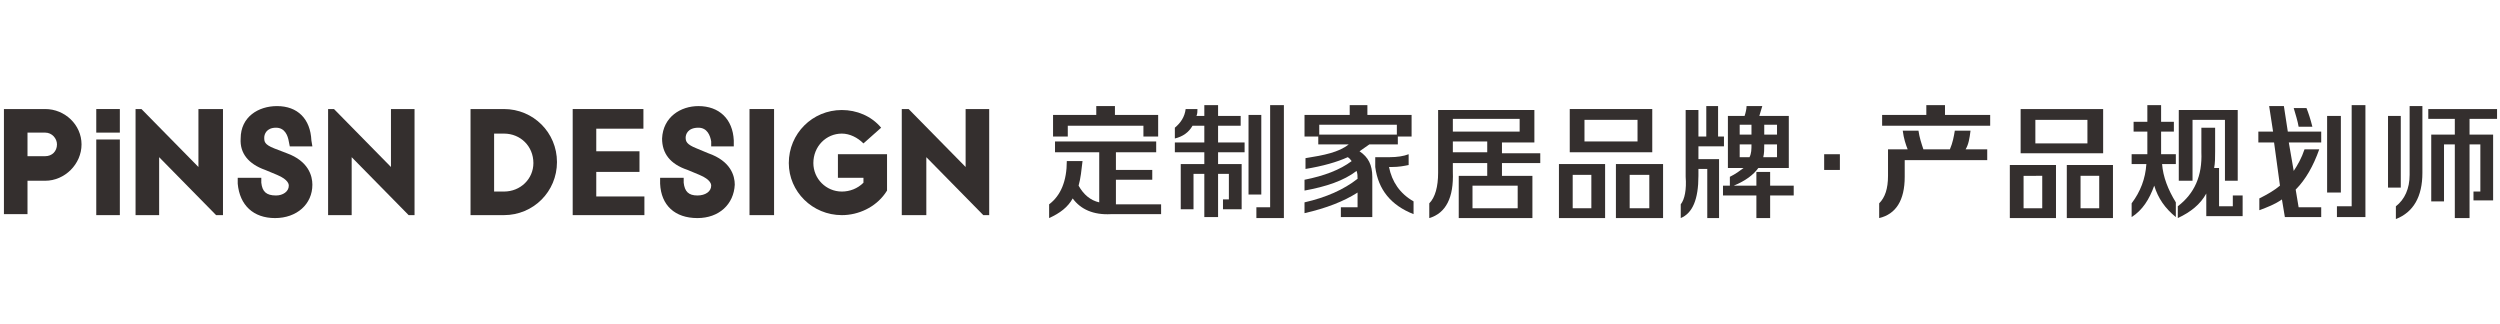
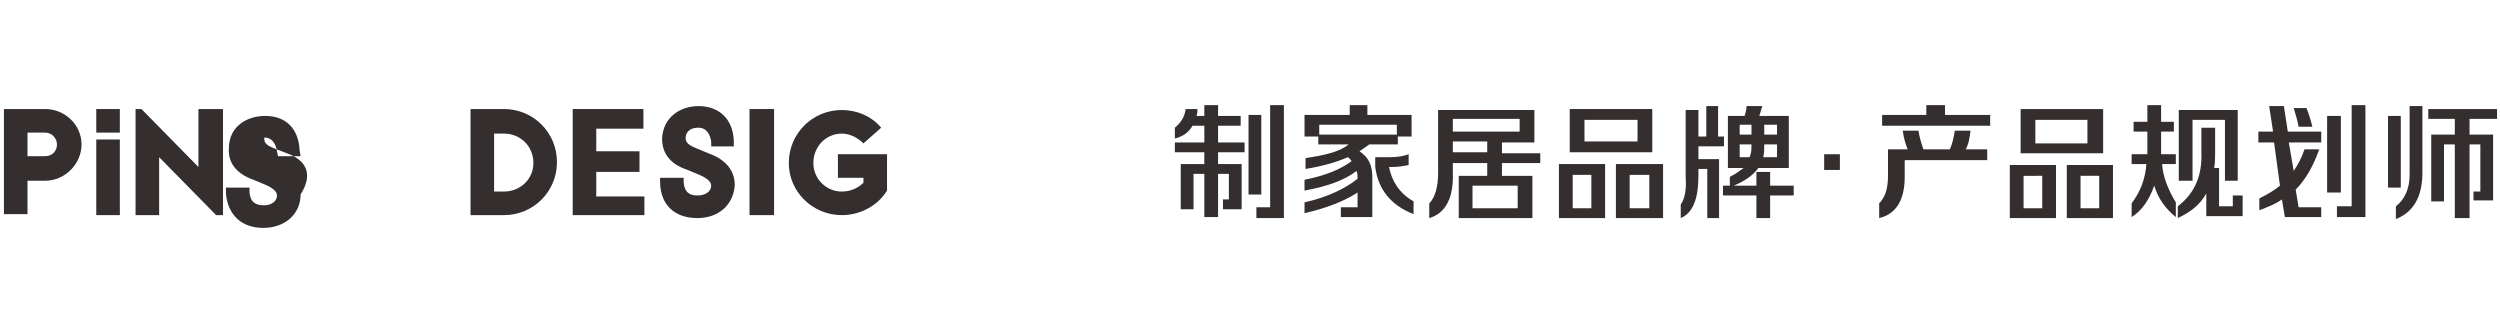
<svg xmlns="http://www.w3.org/2000/svg" version="1.1" id="图层_1" x="0px" y="0px" viewBox="0 0 254.5 33" style="enable-background:new 0 0 254.5 33;" xml:space="preserve">
  <style type="text/css">
	.st0{fill-rule:evenodd;clip-rule:evenodd;fill:#342F2E;}
</style>
  <g id="图层_x0020_1">
    <g id="_397790744">
      <polygon class="st0" points="187.3,17.3 185.7,17.3 185.7,15.7 187.3,15.7   " />
-       <path class="st0" d="M107.4,15.5v-1.1h10.3v1.1h-4.1v1.8h3.7v1h-3.7v2.5h4.6v1h-5.1c-1.8,0.1-3.1-0.5-3.9-1.6    c-0.5,0.9-1.3,1.5-2.4,2v-1.4c1.2-0.9,1.8-2.4,1.8-4.4h1.6c-0.1,0.9-0.2,1.8-0.4,2.5c0.5,0.9,1.2,1.5,2.1,1.7v-5.1H107.4z     M107.2,13.9L107.2,13.9v-2.2h4.4v-0.9h1.9v0.9h4.4v2.2h-1.5v-1.1h-7.7v1.1H107.2z" />
      <path class="st0" d="M119.6,14.1V13c0.6-0.5,1-1.1,1.1-1.9h1.2c0,0.2,0,0.5-0.1,0.7h0.8v-1.1h1.4v1.1h2.3v1H124v1.7h2.7v1H124v1.2    h2.4v4.6h-1.9v-1h0.6v-2.6H124v4.4h-1.4v-4.4h-1.1v3.6h-1.3v-4.6h2.4v-1.2h-3v-1h3v-1.7h-1.2C121,13.5,120.4,13.9,119.6,14.1z     M127.1,19.8L127.1,19.8v-8.1h1.3v8.1H127.1z M127.9,22.2L127.9,22.2h2.8V10.7h-1.4v10.4h-1.4V22.2z" />
      <path class="st0" d="M139.4,14.7h2.9v-0.8h1.4v-2.2h-4.5v-1h-1.8v1h-4.6v2.2h1.4v0.8h3.1c-1,0.8-2.5,1.1-4.4,1.4v1.1    c1.8-0.3,3.2-0.7,4.3-1.2c0.2,0.1,0.3,0.3,0.4,0.4c-1.2,0.9-2.8,1.5-4.8,1.9v1.1c2.2-0.4,4-1,5.3-2c0.1,0.3,0.1,0.5,0.1,0.8    c-1.4,1.1-3.2,1.9-5.4,2.4v1.1c2.2-0.5,4-1.2,5.4-2.1v1.5h-1.7v1h3.2V18c0-1.2-0.4-2-1.3-2.6L139.4,14.7z M142.2,13.7L142.2,13.7    h-7.9v-1h7.9V13.7z" />
      <path class="st0" d="M143.9,21.8c-2.3-0.9-3.6-2.5-3.9-4.8v-1h1.5c0.7,0,1.4-0.1,1.9-0.3v1.1c-0.5,0.1-1,0.2-1.7,0.2h-0.3    c0.3,1.5,1.1,2.7,2.5,3.5V21.8z" />
      <path class="st0" d="M145.5,22.2v-1.5c0.6-0.6,0.9-1.7,0.9-3.1v-6.4h9.8v3.3h-3.3v1.1h3.9v1h-3.9v1.3h3.1v4.3h-7.5v-4.3h2.9v-1.3    h-3.5v0.9C148,20.1,147.2,21.7,145.5,22.2z M147.9,12.1L147.9,12.1v1.3h6.8v-1.3H147.9z M147.9,14.4L147.9,14.4v1.1h3.5v-1.1    H147.9z M149.9,21.2L149.9,21.2h4.6v-2.3h-4.6V21.2z" />
      <path class="st0" d="M158.7,22.2v-5.5h4.7v5.5H158.7z M159.8,15.5L159.8,15.5v-4.4h8.4v4.4H159.8z M160.1,21.2L160.1,21.2h1.9    v-3.4h-1.9V21.2z M161.3,14.4L161.3,14.4h5.4v-2.2h-5.4V14.4z M164.5,22.2L164.5,22.2v-5.5h4.8v5.5H164.5z M165.9,21.2L165.9,21.2    h2v-3.4h-2V21.2z" />
      <path class="st0" d="M173.8,22.2v-5h-0.9v0.7c0,2.4-0.6,3.8-1.8,4.3v-1.4c0.4-0.5,0.6-1.5,0.5-2.8v-6.8h1.3v2.7h0.8v-3.1h1.2v3.1    h0.6v1h-2.6v1.3h2.1v6H173.8z M175.9,17.1L175.9,17.1h1.6c-0.4,0.3-0.8,0.6-1.4,0.9v0.9h-0.7v1h3.4v2.3h1.4v-2.3h2.4v-1h-2.4v-1.4    h-1.4v1.4h-2.3c1.2-0.5,2-1.1,2.5-1.8h3.1v-5.3h-3c0.1-0.3,0.2-0.7,0.3-1h-1.6c0,0.3-0.1,0.7-0.2,1h-1.7V17.1z M177.1,12.7    L177.1,12.7h1.2v1h-1.2V12.7z M177.1,16L177.1,16v-1.3h1.2c0,0.5,0,0.9-0.2,1.3H177.1z M179.5,16L179.5,16    c0.1-0.4,0.1-0.8,0.1-1.3h1.3V16H179.5z M180.9,12.7L180.9,12.7v1h-1.3v-1H180.9z" />
      <path class="st0" d="M191.3,22.2v-1.5c0.6-0.6,0.9-1.5,0.9-2.8v-2.7h2c-0.2-0.5-0.4-1.1-0.5-1.9h1.6c0.1,0.7,0.3,1.3,0.5,1.9h2.7    c0.3-0.7,0.4-1.3,0.5-1.9h1.6c-0.1,0.8-0.2,1.4-0.5,1.9h2.2v1.1h-8.4V18C193.9,20.4,193,21.8,191.3,22.2z M191.6,12.8L191.6,12.8    v-1.1h4.5v-1h1.9v1h4.6v1.1H191.6z" />
      <path class="st0" d="M204.6,22.2v-5.4h4.7v5.4H204.6z M205.7,15.6L205.7,15.6v-4.5h8.4v4.5H205.7z M206,21.2L206,21.2h1.9v-3.3    H206V21.2z M207.2,14.6L207.2,14.6h5.3v-2.4h-5.3V14.6z M210.4,22.2L210.4,22.2v-5.4h4.7v5.4H210.4z M211.8,21.2L211.8,21.2h1.9    v-3.3h-1.9V21.2z" />
      <path class="st0" d="M217.2,13.4v-1h1.4v-1.7h1.4v1.7h1.3v1H220v2.1v0.2h1.5v1h-1.4c0.1,1.3,0.6,2.6,1.4,3.9v1.5    c-1.1-0.9-1.8-1.9-2.2-3.2c-0.5,1.4-1.2,2.5-2.3,3.2v-1.4c0.9-1.2,1.4-2.5,1.5-4H217v-1h1.6v-0.2v-2.1H217.2z M221.7,22.2    L221.7,22.2V21c1.7-1.3,2.5-3.1,2.4-5.5V13h1.4v2.4c0,0.6,0,1.2-0.1,1.7h0.5V21h1.4v-1.1h1V22h-3.7v-2.3    C224,20.8,223,21.6,221.7,22.2z M221.8,18.4L221.8,18.4h1.4v-6.2h3.3v6.2h1.3v-7.2h-6V18.4z" />
      <path class="st0" d="M232.6,22.1l-0.3-1.8c-0.7,0.5-1.5,0.8-2.3,1.1v-1.2c0.8-0.4,1.5-0.8,2.1-1.3l-0.6-4.4h-1.6v-1.1h1.5    l-0.4-2.6h1.5l0.4,2.6h3.4v1.1H233l0.5,2.9c0.4-0.6,0.8-1.3,1.1-2.2h1.5c-0.6,1.7-1.4,3.1-2.4,4.1l0.3,1.8h2.3v1H232.6z M234,12.9    L234,12.9h1.4c-0.2-0.8-0.4-1.4-0.6-1.9h-1.3C233.7,11.7,233.9,12.3,234,12.9z M236.9,19.6L236.9,19.6v-7.8h1.4v7.8H236.9z     M237.9,22.1L237.9,22.1h2.9V10.7h-1.4v10.3h-1.5V22.1z" />
      <path class="st0" d="M243.1,19.1v-7.3h1.3v7.3H243.1z M243.9,22.3L243.9,22.3c1.8-0.7,2.7-2.3,2.7-4.7v-6.8h-1.3v7    c0,1.4-0.5,2.5-1.4,3.2V22.3z M247.2,12.1L247.2,12.1v-1h7v1h-2.8v1.6h2.4v6.7h-2v-0.9h0.7v-4.8h-1.1v7.5h-1.5v-7.5h-1.1v5.8h-1.3    v-6.8h2.4v-1.6H247.2z" />
      <path class="st0" d="M72.1,15.6l-1.2-0.5c-1-0.4-1.1-0.7-1.1-1.1c0-0.3,0.2-1,1.3-1c0.9,0,1.2,0.8,1.3,1.4v0.5h2.3v-0.6    c-0.1-2.2-1.5-3.5-3.6-3.5c-1.8,0-3.6,1.1-3.7,3.3c0,1.5,0.8,2.6,2.6,3.2l1.2,0.5c1.2,0.5,1.2,1,1.2,1.1c0,0.6-0.6,1-1.4,1    c-0.9,0-1.3-0.4-1.4-1.3v-0.5h-2.4v0.6c0.1,2.2,1.5,3.5,3.8,3.5c2.2,0,3.7-1.4,3.8-3.4C74.8,17.9,74.4,16.4,72.1,15.6z" />
-       <path class="st0" d="M29.2,15.6l-1.3-0.5c-1-0.4-1-0.7-1-1.1c0-0.3,0.2-1,1.2-1c0.9,0,1.2,0.8,1.3,1.4l0.1,0.5h2.3l-0.1-0.6    c-0.1-2.2-1.4-3.5-3.5-3.5c-1.9,0-3.7,1.1-3.7,3.3c-0.1,1.5,0.8,2.6,2.5,3.2l1.2,0.5c1.2,0.5,1.2,1,1.2,1.1c0,0.6-0.6,1-1.3,1    c-1,0-1.4-0.4-1.5-1.3v-0.5h-2.4v0.6c0.2,2.2,1.6,3.5,3.8,3.5s3.8-1.4,3.8-3.4C31.8,17.9,31.4,16.4,29.2,15.6z" />
+       <path class="st0" d="M29.2,15.6l-1.3-0.5c-1-0.4-1-0.7-1-1.1c0.9,0,1.2,0.8,1.3,1.4l0.1,0.5h2.3l-0.1-0.6    c-0.1-2.2-1.4-3.5-3.5-3.5c-1.9,0-3.7,1.1-3.7,3.3c-0.1,1.5,0.8,2.6,2.5,3.2l1.2,0.5c1.2,0.5,1.2,1,1.2,1.1c0,0.6-0.6,1-1.3,1    c-1,0-1.4-0.4-1.5-1.3v-0.5h-2.4v0.6c0.2,2.2,1.6,3.5,3.8,3.5s3.8-1.4,3.8-3.4C31.8,17.9,31.4,16.4,29.2,15.6z" />
      <polygon class="st0" points="65.6,21.9 58.3,21.9 58.3,11.1 65.5,11.1 65.5,13.1 60.7,13.1 60.7,15.4 65.1,15.4 65.1,17.5     60.7,17.5 60.7,20 65.6,20   " />
      <polygon class="st0" points="78.8,21.9 76.3,21.9 76.3,11.1 78.8,11.1   " />
      <polygon class="st0" points="12.2,21.9 9.8,21.9 9.8,14.2 12.2,14.2   " />
      <polygon class="st0" points="12.2,13.5 9.8,13.5 9.8,11.1 12.2,11.1   " />
-       <polygon class="st0" points="100.7,21.9 100.1,21.9 94.3,16 94.3,21.9 91.8,21.9 91.8,11.1 92.5,11.1 98.3,17 98.3,11.1     100.7,11.1   " />
-       <polygon class="st0" points="42.2,21.9 41.6,21.9 35.8,16 35.8,21.9 33.4,21.9 33.4,11.1 34,11.1 39.8,17 39.8,11.1 42.2,11.1       " />
      <polygon class="st0" points="22.7,21.9 22,21.9 16.2,16 16.2,21.9 13.8,21.9 13.8,11.1 14.4,11.1 20.2,17 20.2,11.1 22.7,11.1       " />
      <path class="st0" d="M4.6,11.1H2.8H1.7H0.4v10.7h2.4v-3.4h1.8c2,0,3.7-1.7,3.7-3.7S6.6,11.1,4.6,11.1z M4.6,15.9L4.6,15.9H2.8    v-2.4h1.8c0.7,0,1.2,0.6,1.2,1.2C5.8,15.4,5.3,15.9,4.6,15.9z" />
      <path class="st0" d="M51.3,21.9h-3.4V11.1h3.4c3,0,5.4,2.4,5.4,5.4C56.7,19.5,54.3,21.9,51.3,21.9z M50.3,19.5L50.3,19.5h1    c1.7,0,3-1.3,3-2.9c0-1.7-1.3-3-3-3h-1V19.5z" />
      <path class="st0" d="M85.7,21.9c-3,0-5.4-2.4-5.4-5.3c0-3,2.4-5.4,5.4-5.4c1.5,0,3,0.6,4,1.8l-1.8,1.6c-0.6-0.6-1.4-1-2.2-1    c-1.6,0-2.9,1.3-2.9,3c0,1.6,1.3,2.9,2.9,2.9c0.8,0,1.6-0.3,2.2-0.9v-0.5h-2.6v-2.4h5v3.7l-0.2,0.3C89.1,21.1,87.4,21.9,85.7,21.9    z" />
    </g>
  </g>
</svg>